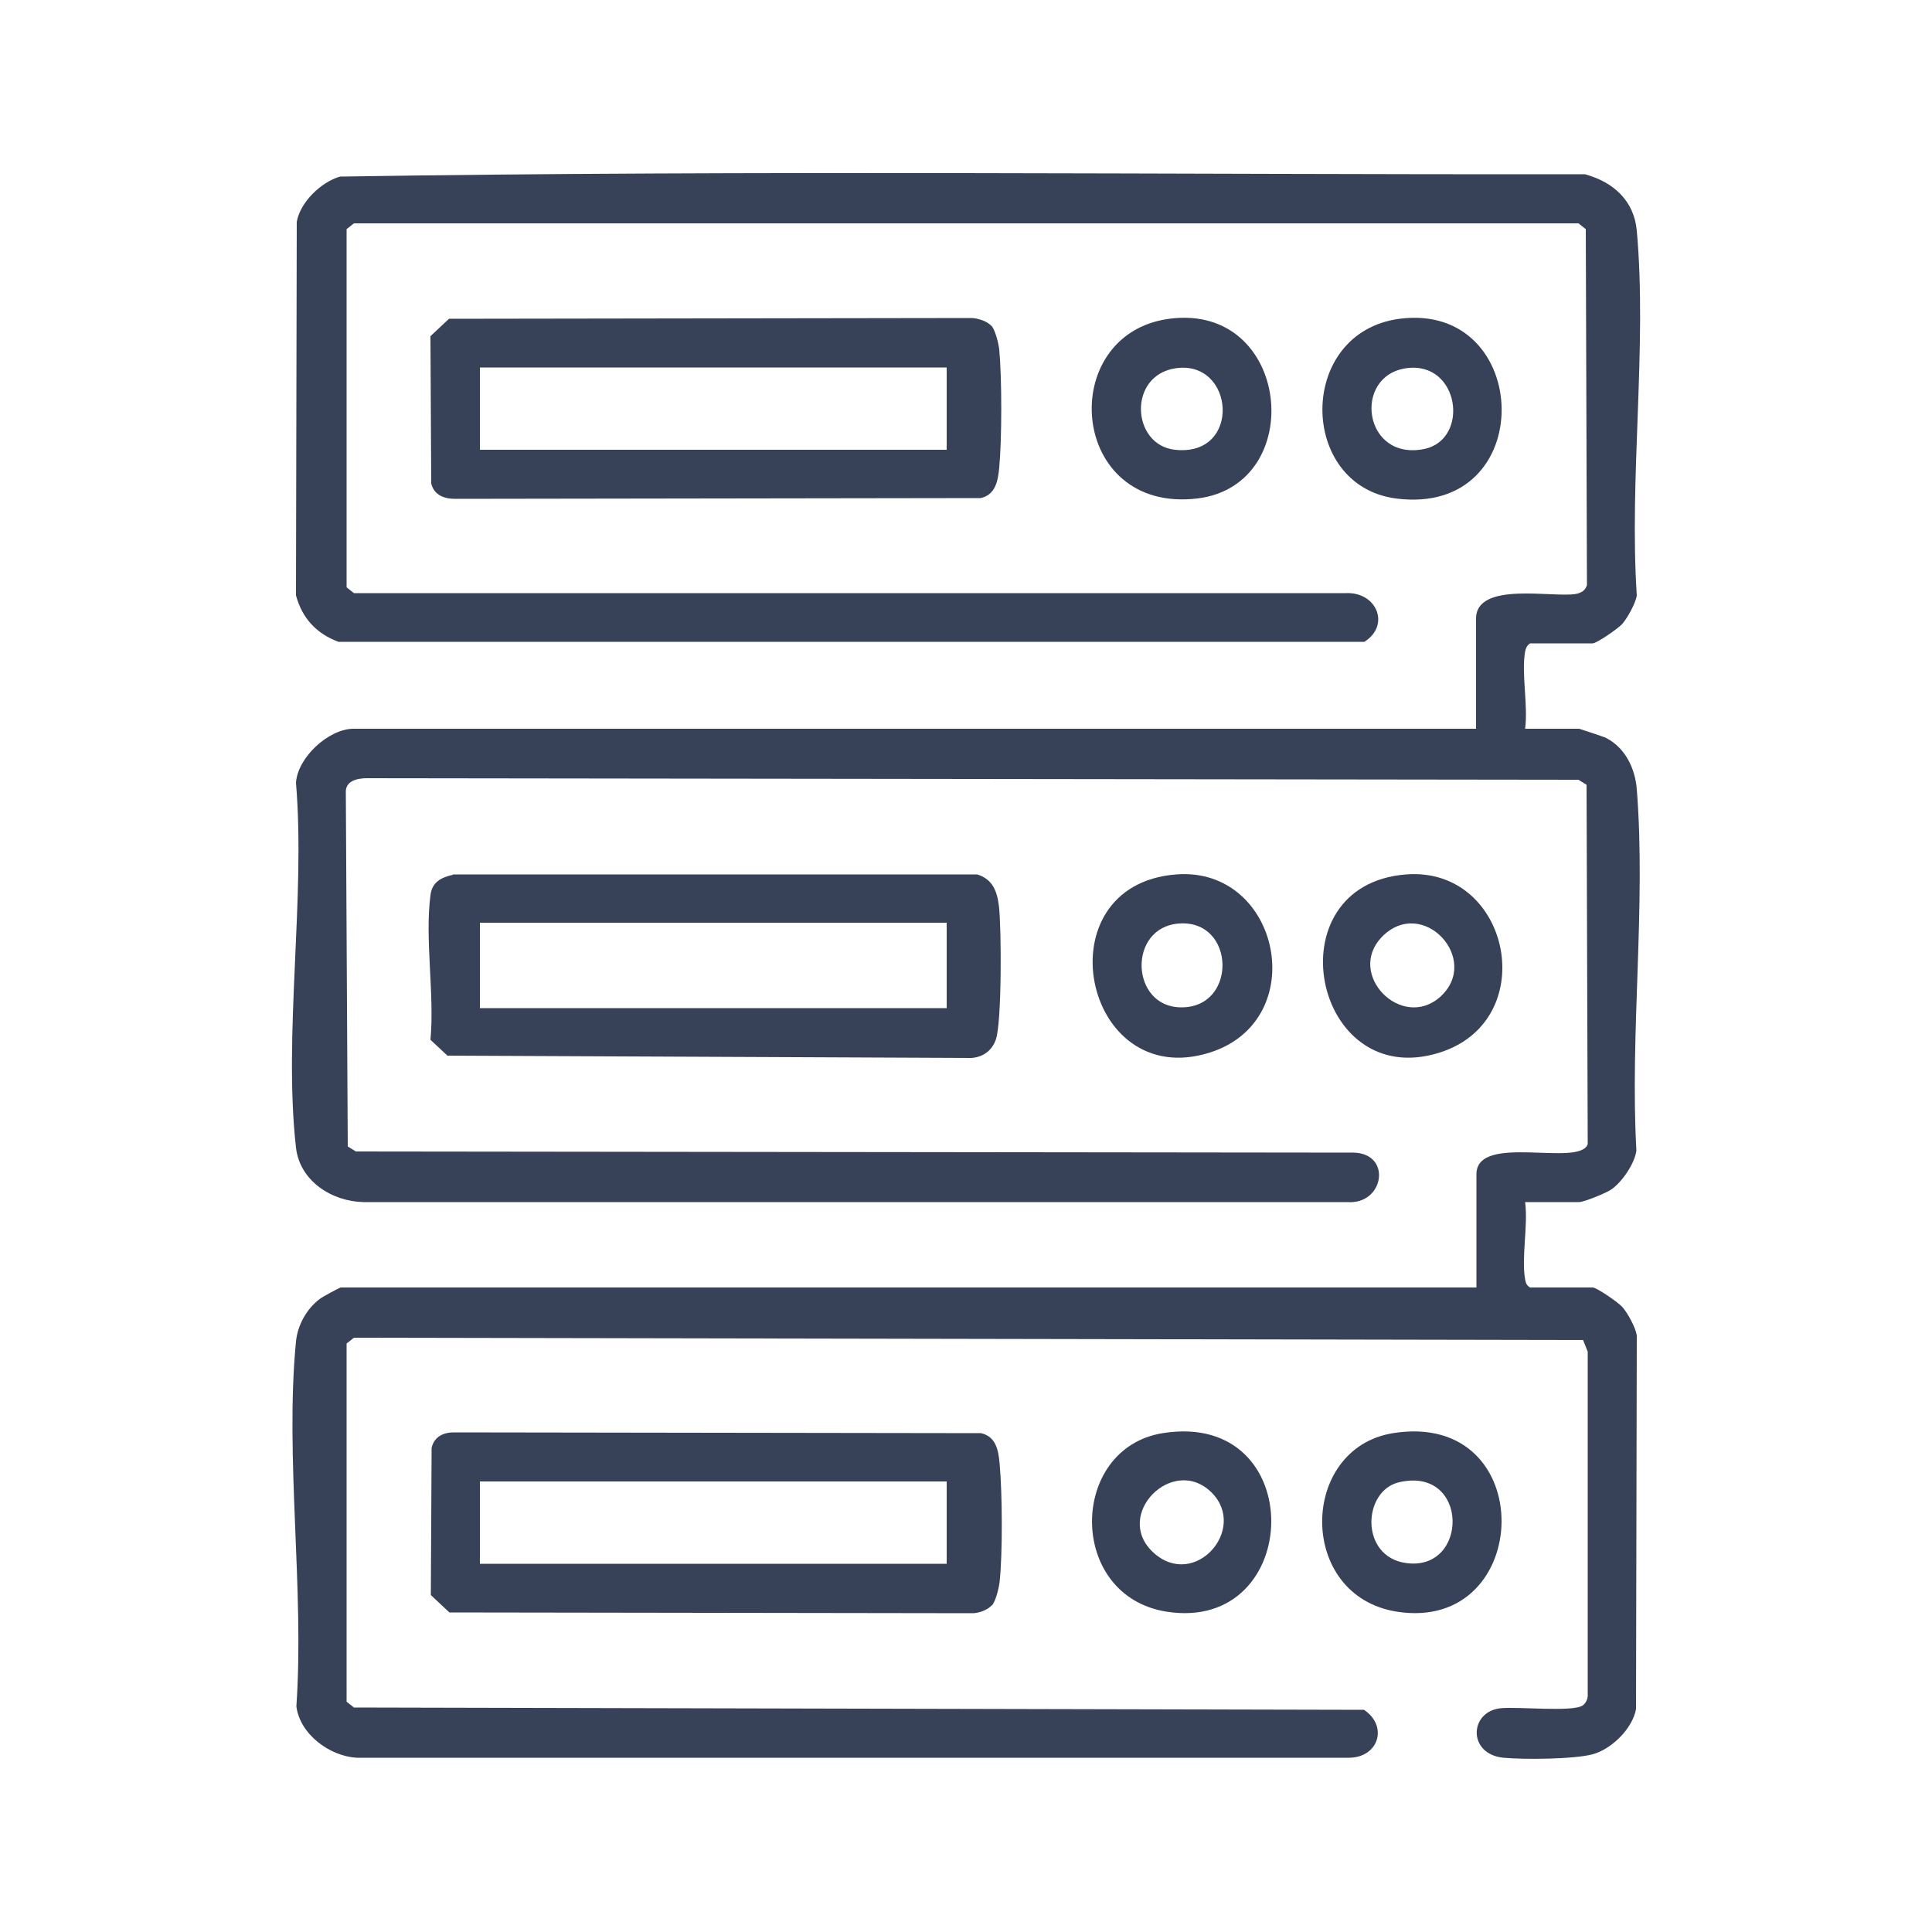
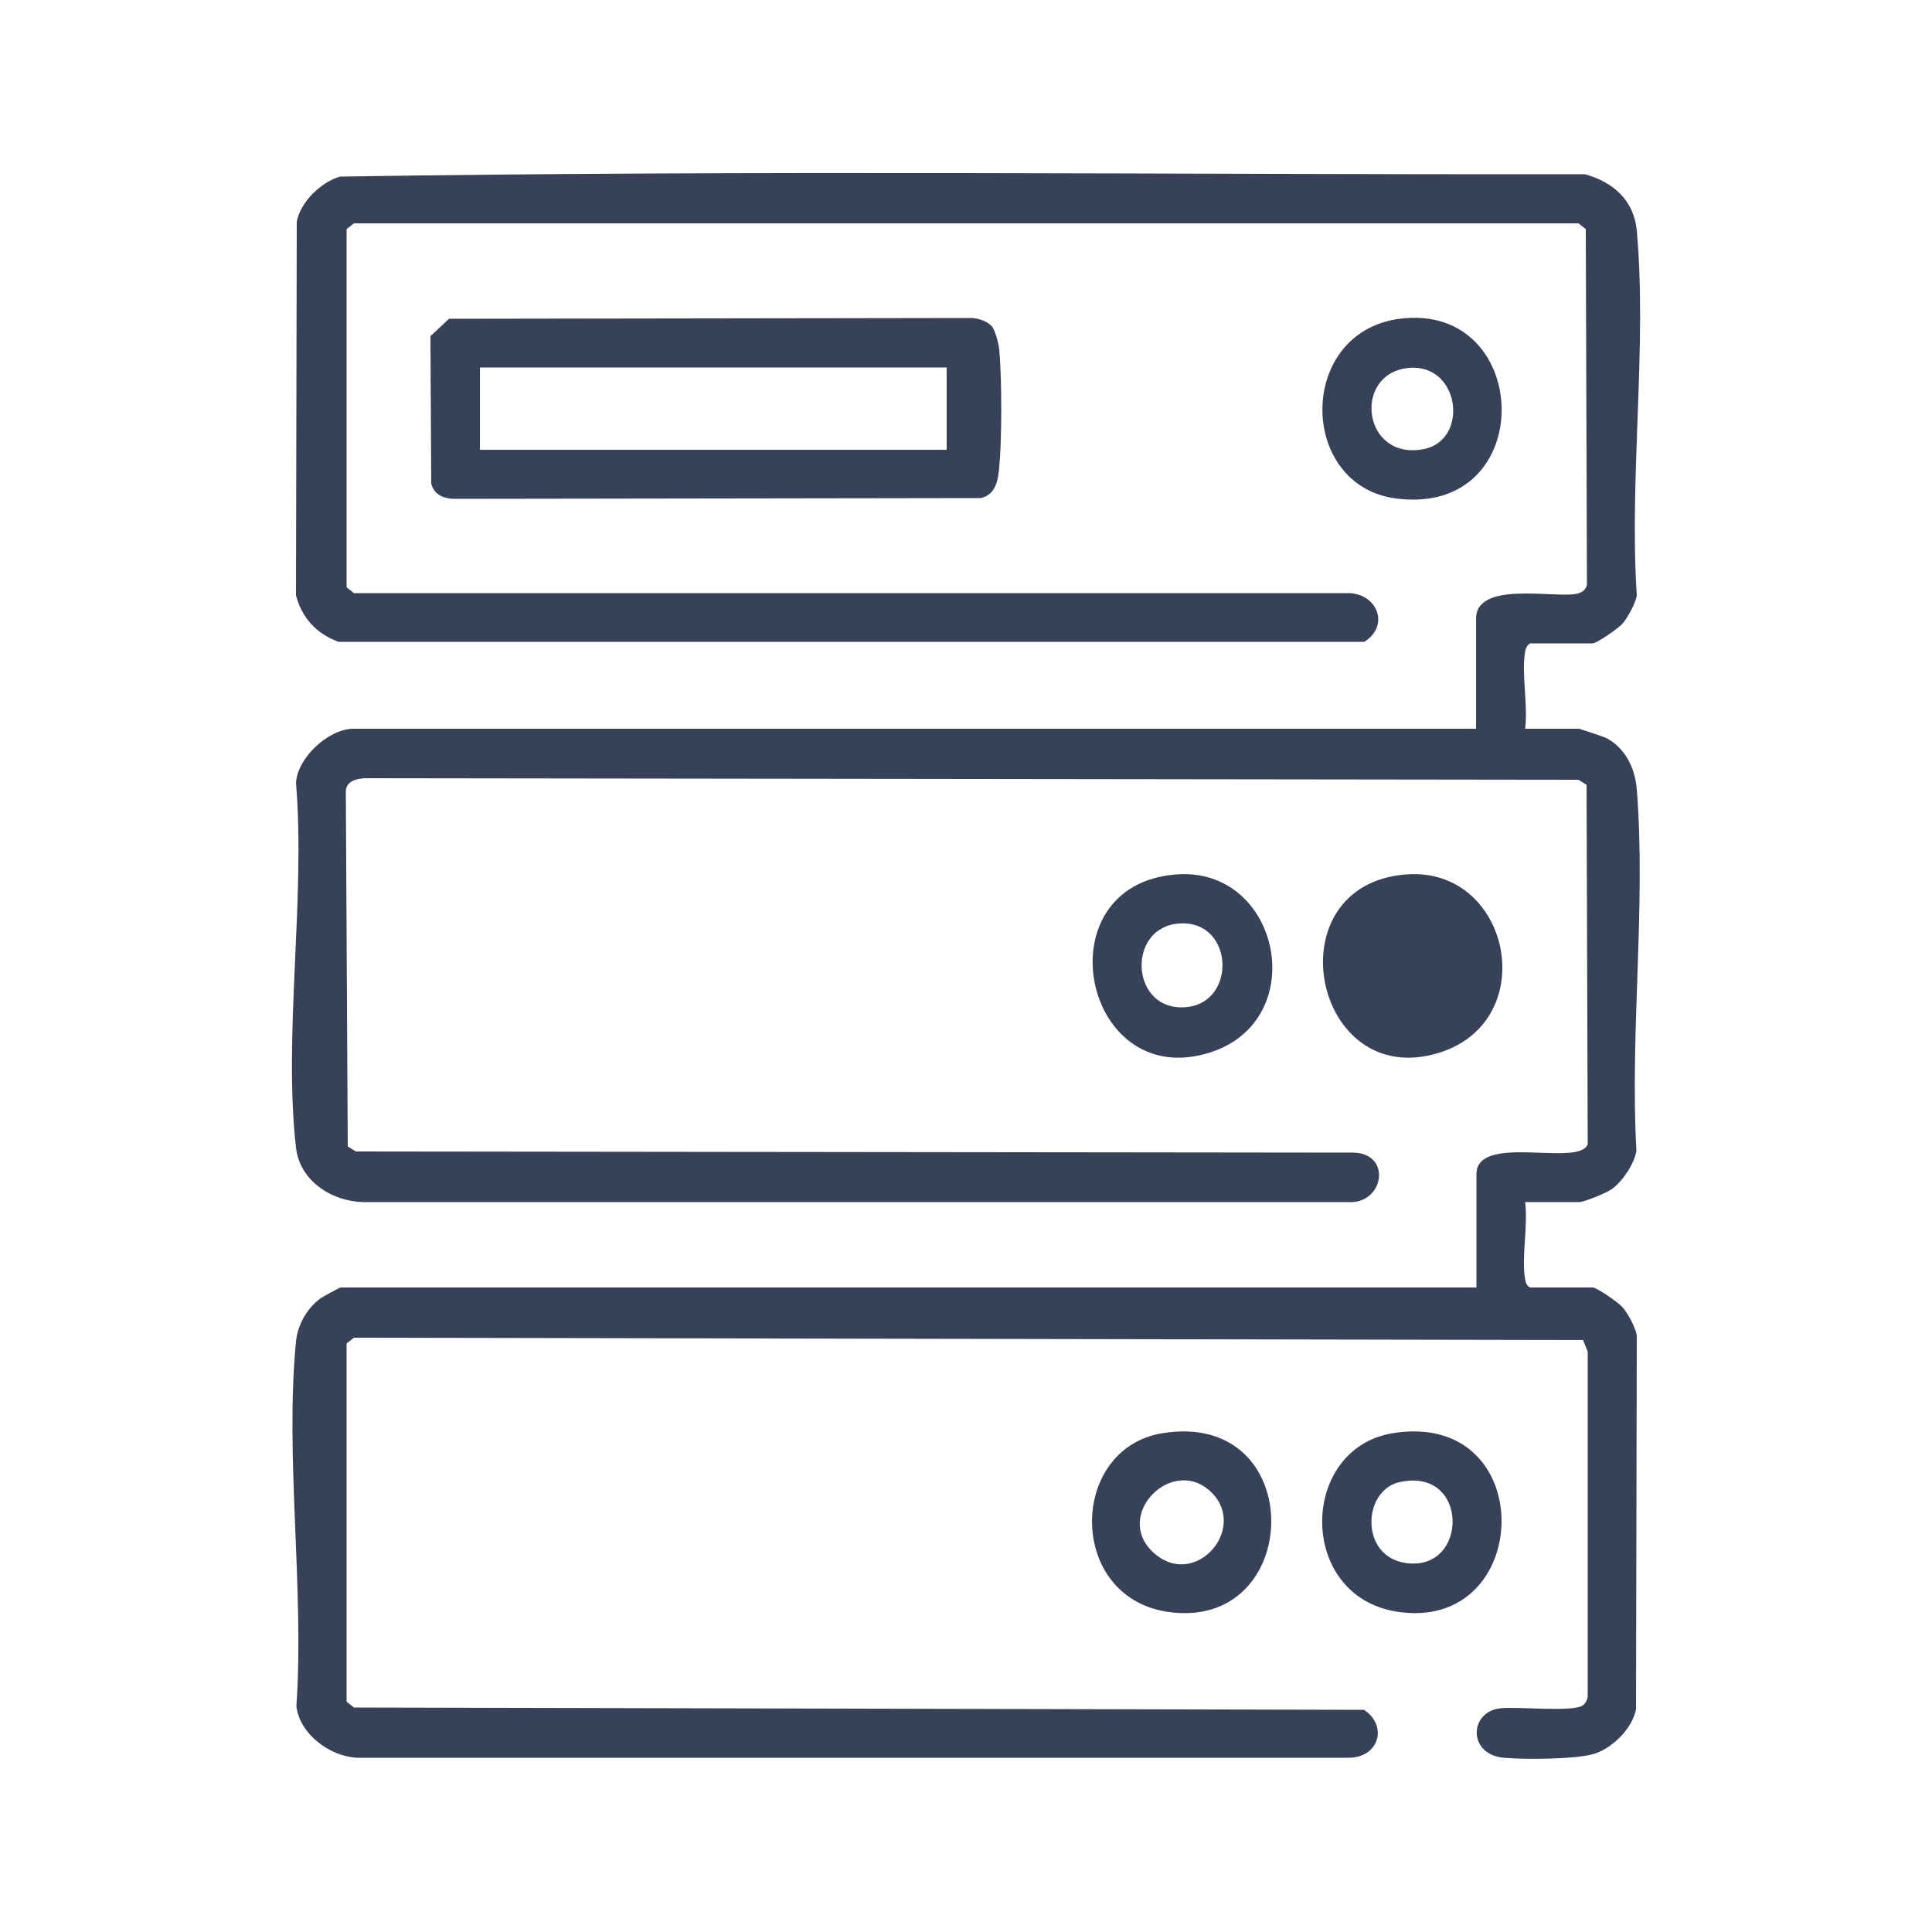
<svg xmlns="http://www.w3.org/2000/svg" id="Camada_1" viewBox="0 0 50 50">
  <defs>
    <style>.cls-1{fill:#374258;}</style>
  </defs>
  <path class="cls-1" d="M39.47,18.86h1.4s.62.2.7.24c.5.26.75.8.79,1.33.24,3-.18,6.32-.01,9.35-.05.34-.36.79-.63.99-.13.1-.73.34-.85.34h-1.4c.08.6-.1,1.43,0,2,.02.1.04.16.13.21h1.62c.1,0,.67.39.77.51.14.16.34.53.37.73l-.02,9.67c-.09.51-.64,1.04-1.12,1.17s-1.78.14-2.31.09c-.93-.09-.89-1.19-.08-1.28.44-.05,1.9.11,2.14-.08.07-.06.11-.14.12-.22v-8.93s-.12-.3-.12-.3l-31.81-.06-.19.15v9.27l.19.15,26.14.06c.63.42.38,1.23-.38,1.24H9.23c-.7-.04-1.47-.61-1.56-1.33.21-3.02-.3-6.47-.01-9.44.04-.42.27-.84.61-1.1.06-.05.52-.3.55-.3h29.39v-2.93c0-1.08,2.67-.17,2.88-.78l-.03-9.3-.21-.13-31.35-.04c-.26,0-.57.07-.55.38l.05,9.15.21.13,25.83.03c.99.03.78,1.35-.17,1.28H9.4c-.81-.02-1.64-.54-1.74-1.41-.33-2.92.25-6.46,0-9.44.04-.66.85-1.4,1.49-1.4h29.05v-2.85c0-.98,2.02-.53,2.59-.64.14-.03.24-.09.28-.23l-.03-9.21-.19-.15H9.16l-.19.15v9.27l.19.15h25.68c.79-.03,1.15.83.47,1.26H8.76c-.57-.21-.94-.61-1.1-1.2l.02-9.67c.09-.51.63-1.03,1.12-1.17,10.72-.17,21.49-.05,32.22-.06.73.2,1.27.68,1.34,1.46.27,3-.2,6.4,0,9.44-.03.2-.24.58-.37.73-.1.12-.67.51-.77.51h-1.62c-.08.05-.11.12-.13.21-.1.56.08,1.4,0,2Z" />
-   <path class="cls-1" d="M11.72,22.63h13.57c.39.12.51.42.56.8.07.55.08,3.05-.08,3.48-.1.28-.33.45-.63.47l-13.56-.06-.44-.41c.11-1.17-.15-2.61,0-3.74.04-.34.27-.46.58-.53ZM24.5,23.88h-12.08v2.21h12.08v-2.21Z" />
  <path class="cls-1" d="M25.66,8.43c.1.12.18.45.2.61.07.74.07,2.32,0,3.06-.03.34-.1.71-.48.79l-13.6.02c-.29,0-.55-.1-.62-.4l-.02-3.81.48-.45,13.51-.02c.16,0,.42.08.52.2ZM24.5,9.51h-12.08v2.13h12.08v-2.13Z" />
-   <path class="cls-1" d="M25.66,41.55c-.1.12-.36.21-.52.2l-13.51-.02-.48-.45.02-3.81c.07-.3.32-.41.62-.4l13.6.02c.39.09.45.45.48.79.07.75.08,2.32,0,3.06-.02.16-.1.5-.2.61ZM24.5,38.34h-12.08v2.13h12.08v-2.13Z" />
-   <path class="cls-1" d="M36.39,22.63c2.7-.21,3.52,3.77.87,4.61-3.28,1.04-4.35-4.34-.87-4.61ZM35.76,24.25c-.93.97.52,2.43,1.51,1.55,1.08-.97-.46-2.63-1.51-1.55Z" />
+   <path class="cls-1" d="M36.39,22.63c2.7-.21,3.52,3.77.87,4.61-3.28,1.04-4.35-4.34-.87-4.61ZM35.76,24.25Z" />
  <path class="cls-1" d="M30.44,22.63c2.69-.21,3.52,3.77.87,4.61-3.29,1.04-4.37-4.34-.87-4.61ZM30.52,23.9c-1.35.09-1.27,2.18.06,2.17,1.45,0,1.39-2.27-.06-2.17Z" />
  <path class="cls-1" d="M36.22,8.25c3.46-.45,3.62,5.14-.1,4.65-2.53-.34-2.56-4.3.1-4.65ZM36.39,9.53c-1.39.2-1.11,2.41.47,2.09,1.19-.25.91-2.29-.47-2.09Z" />
  <path class="cls-1" d="M36.05,37.09c3.81-.61,3.65,5.18.1,4.62-2.59-.41-2.53-4.23-.1-4.62ZM36.21,38.36c-.95.22-1.02,1.92.17,2.09,1.64.24,1.65-2.51-.17-2.09Z" />
  <path class="cls-1" d="M30.09,37.09c3.8-.61,3.66,5.18.1,4.62-2.58-.41-2.53-4.23-.1-4.62ZM31.36,38.63c-1-1-2.57.58-1.51,1.55s2.45-.6,1.51-1.55Z" />
-   <path class="cls-1" d="M30.26,8.25c3.15-.42,3.6,4.3.73,4.65-3.34.4-3.67-4.26-.73-4.65ZM30.43,9.53c-1.25.18-1.15,1.99-.02,2.11,1.73.19,1.55-2.33.02-2.11Z" />
</svg>